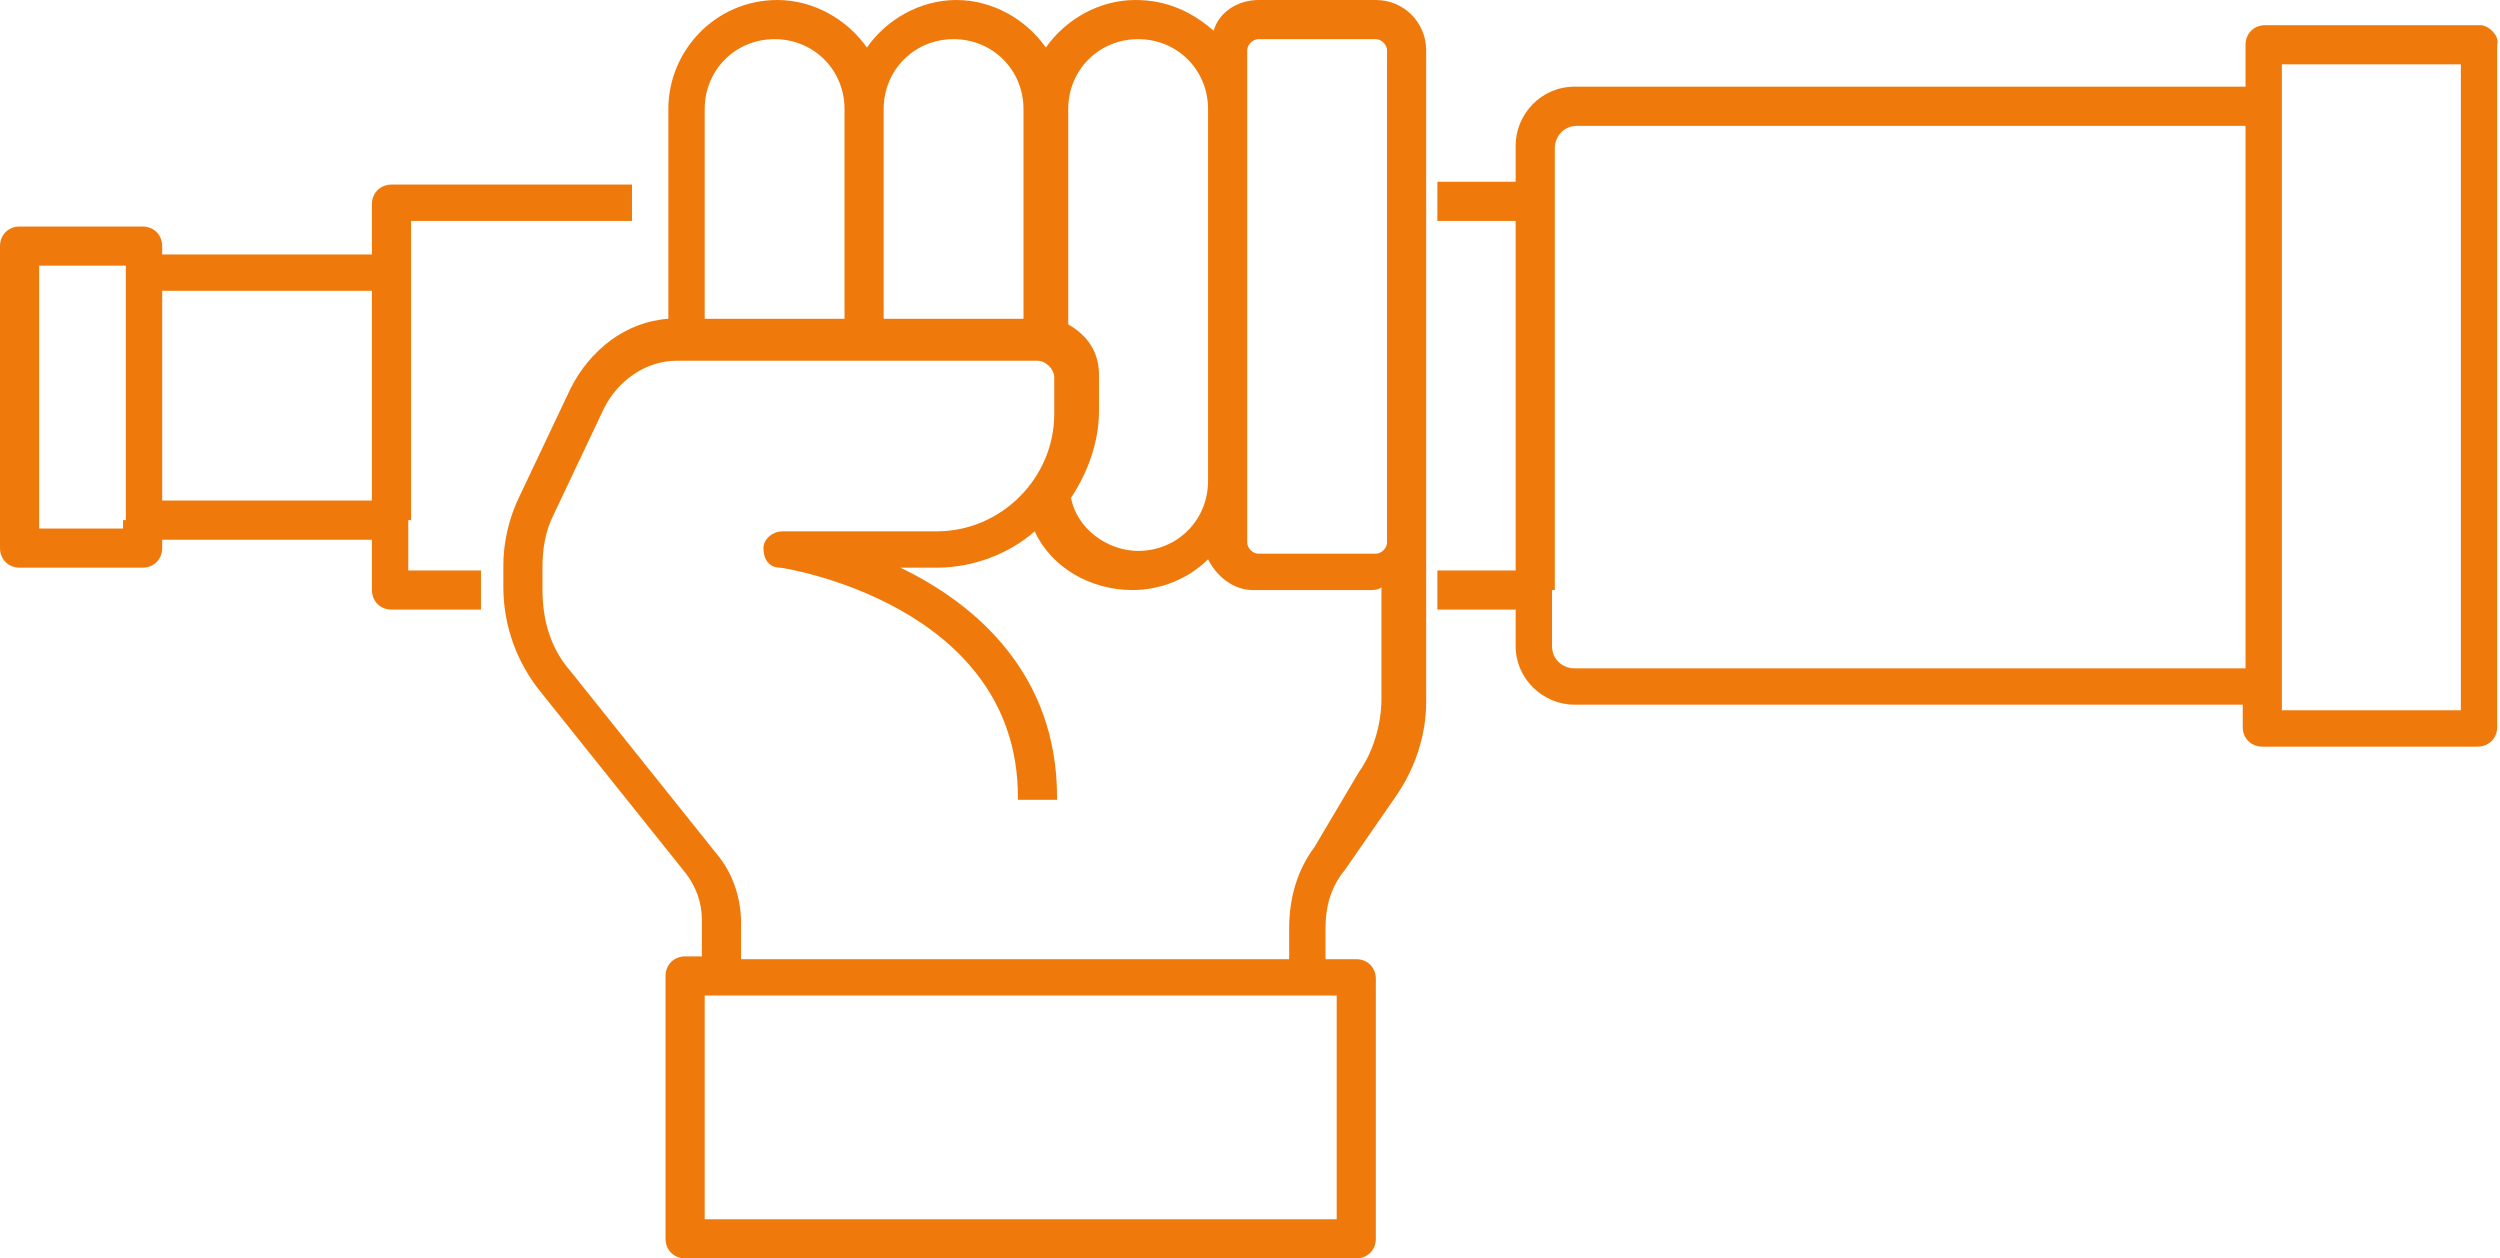
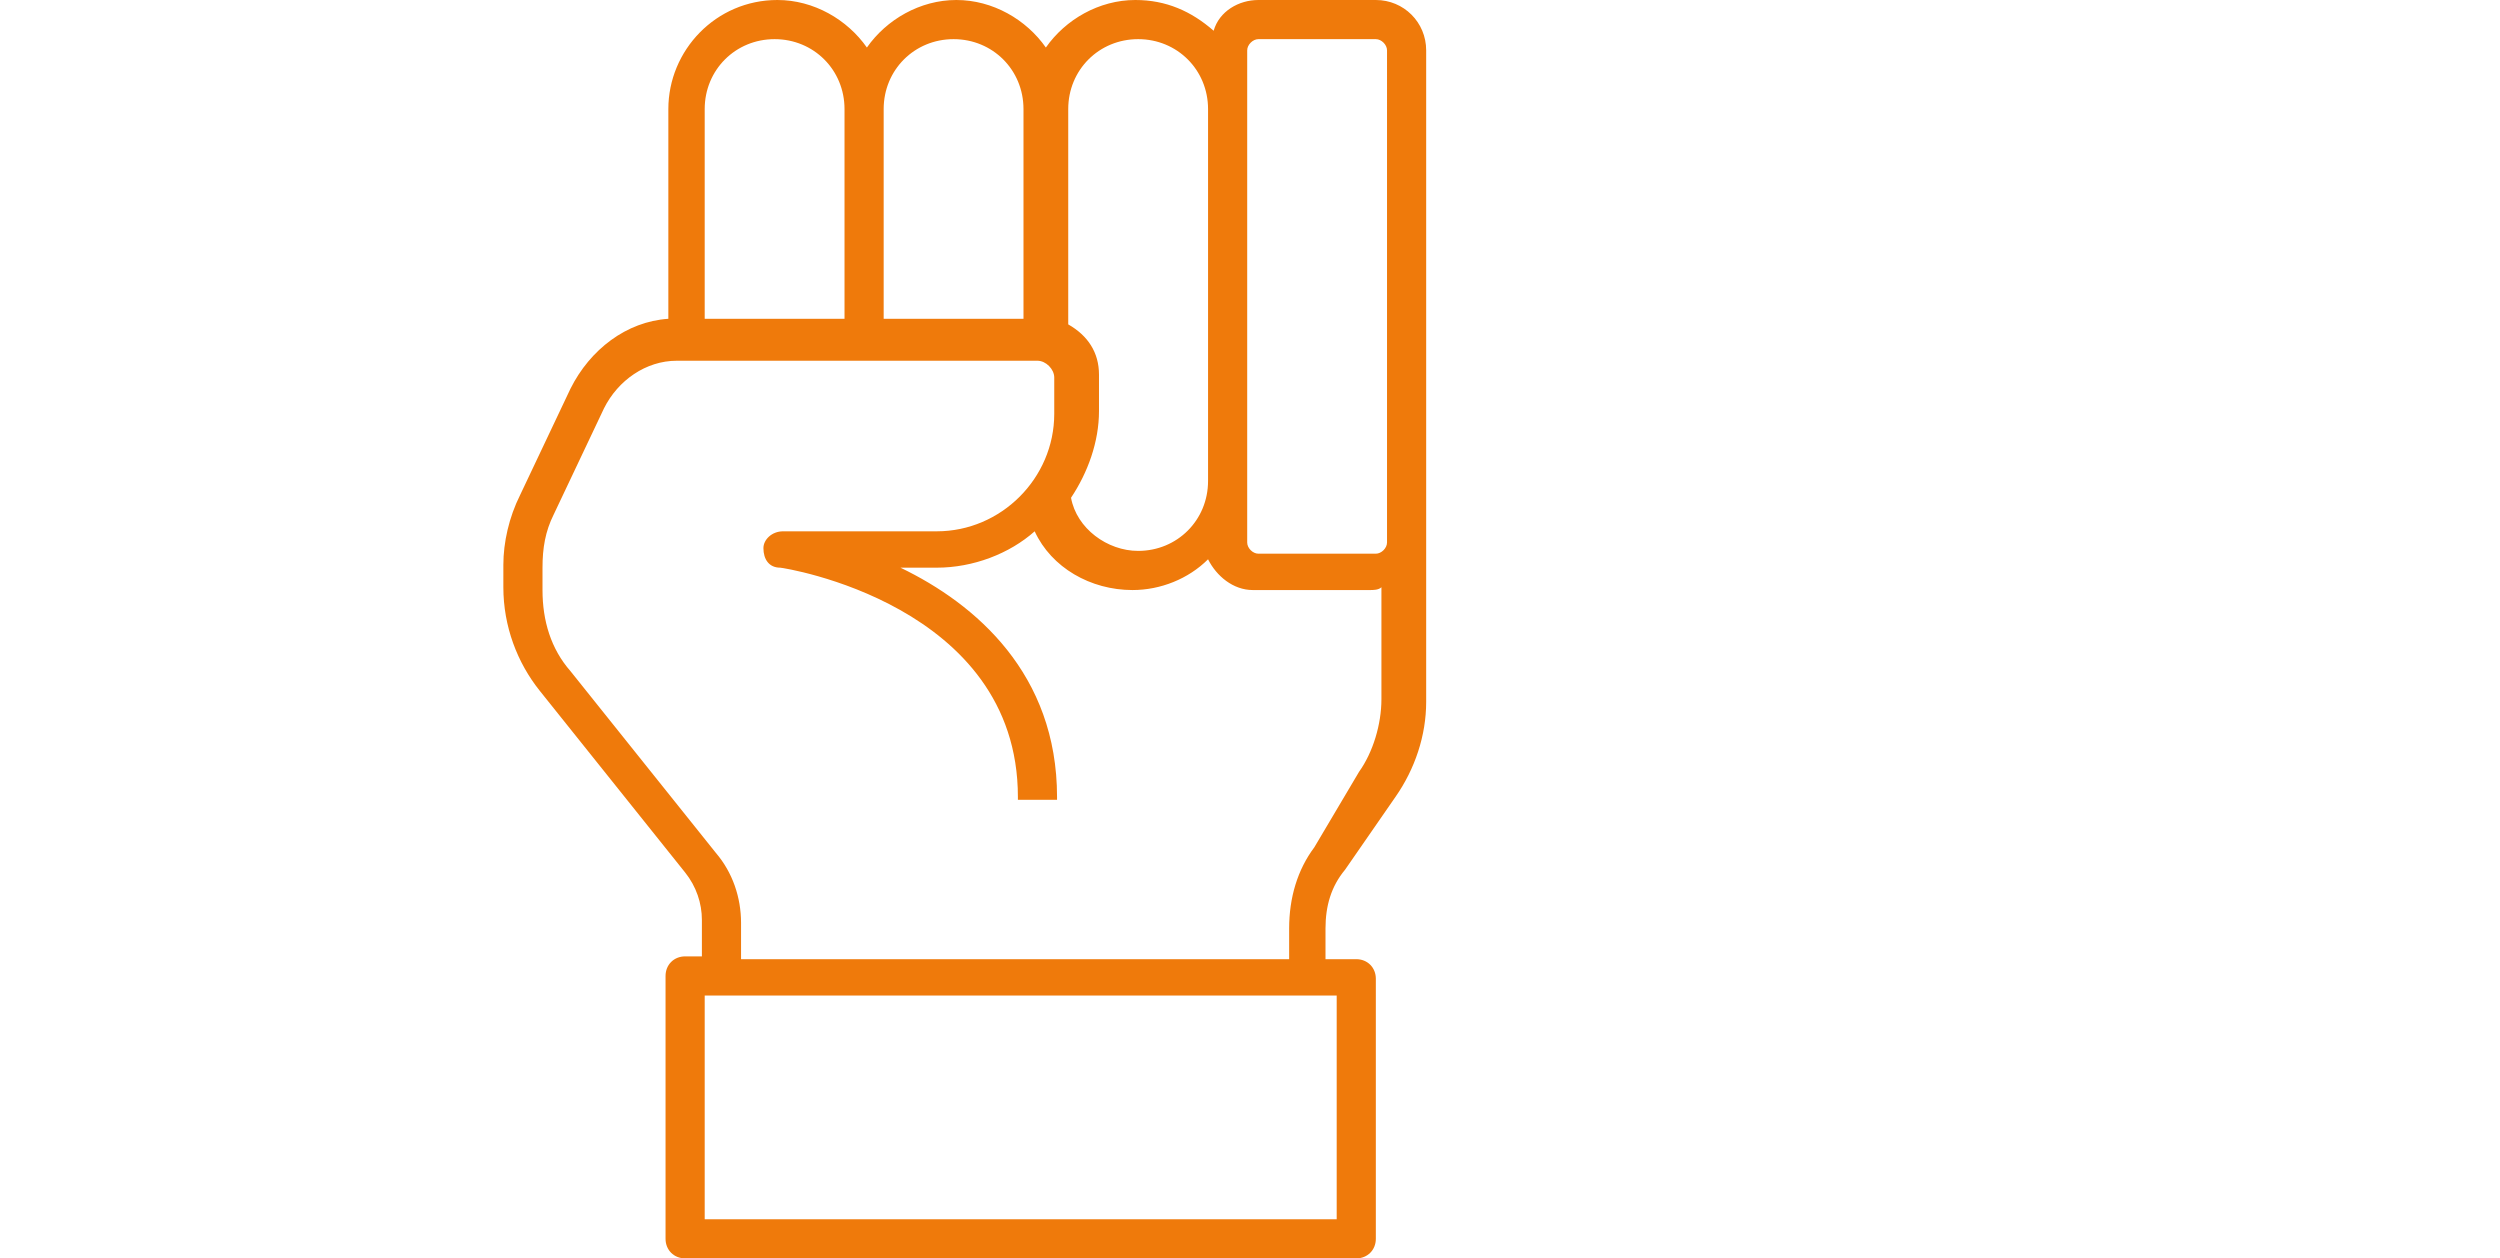
<svg xmlns="http://www.w3.org/2000/svg" version="1.1" id="レイヤー_1" x="0px" y="0px" viewBox="0 0 89.4 45" style="enable-background:new 0 0 89.4 45;" xml:space="preserve">
  <style type="text/css">
	.st0{fill:#EF7A0B;}
</style>
  <g>
    <path class="st0" d="M49.2,0h-4.2c-0.7,0-1.4,0.4-1.6,1.1C42.6,0.4,41.7,0,40.6,0c-1.3,0-2.5,0.7-3.2,1.7c-0.7-1-1.9-1.7-3.2-1.7   S31.7,0.7,31,1.7c-0.7-1-1.9-1.7-3.2-1.7c-2.2,0-3.9,1.8-3.9,3.9v7.5c-1.5,0.1-2.8,1.1-3.5,2.5l-1.8,3.8c-0.4,0.8-0.6,1.7-0.6,2.5   V21c0,1.4,0.5,2.7,1.3,3.7l5.2,6.5c0.4,0.5,0.6,1.1,0.6,1.7v1.3h-0.6c-0.4,0-0.7,0.3-0.7,0.7v9.4c0,0.4,0.3,0.7,0.7,0.7h24   c0.4,0,0.7-0.3,0.7-0.7V35c0-0.4-0.3-0.7-0.7-0.7h-1.1v-1.1c0-0.8,0.2-1.5,0.7-2.1l1.8-2.6c0.7-1,1.1-2.2,1.1-3.4v-5.8v-2.3V1.8   C51,0.8,50.2,0,49.2,0z M25.2,43.6v-8h22.6v8H25.2z M46,34.3H26.5V33c0-0.9-0.3-1.8-0.9-2.5l-5.2-6.5c-0.7-0.8-1-1.8-1-2.9v-0.8   c0-0.7,0.1-1.3,0.4-1.9l1.8-3.8c0.5-1,1.5-1.7,2.6-1.7h12.9c0.3,0,0.6,0.3,0.6,0.6v1.3c0,2.3-1.9,4.2-4.2,4.2H28   c-0.4,0-0.7,0.3-0.7,0.6c0,0.4,0.2,0.7,0.6,0.7c0.1,0,8.5,1.3,8.5,8.2v0.1h1.4v-0.1c0-4.4-2.9-6.9-5.6-8.2h1.3   c1.3,0,2.6-0.5,3.5-1.3c0.6,1.3,2,2.1,3.5,2.1c1,0,2-0.4,2.7-1.1c0.3,0.6,0.9,1.1,1.6,1.1h4.2c0.1,0,0.3,0,0.4-0.1v4   c0,0.9-0.3,1.9-0.8,2.6L47,30.3c-0.6,0.8-0.9,1.8-0.9,2.9V34.3z M30.3,11.4h-5.1V3.9c0-1.4,1.1-2.5,2.5-2.5s2.5,1.1,2.5,2.5V11.4z    M36.7,11.4h-5.1V3.9c0-1.4,1.1-2.5,2.5-2.5s2.5,1.1,2.5,2.5V11.4z M43.2,17.2c0,1.4-1.1,2.5-2.5,2.5c-1.1,0-2.2-0.8-2.4-1.9   c0.6-0.9,1-2,1-3.1v-1.3c0-0.8-0.4-1.4-1.1-1.8V3.9c0-1.4,1.1-2.5,2.5-2.5s2.5,1.1,2.5,2.5V17.2z M49.6,17.1v2.3   c0,0.2-0.2,0.4-0.4,0.4h-4.2c-0.2,0-0.4-0.2-0.4-0.4v-2.1V3.9V1.8c0-0.2,0.2-0.4,0.4-0.4h4.2c0.2,0,0.4,0.2,0.4,0.4V17.1z" />
-     <path class="st0" d="M14.7,18.6V9.8V7.9h7.9V6.6H14c-0.4,0-0.7,0.3-0.7,0.7v1.8H5.8V8.8c0-0.4-0.3-0.7-0.7-0.7H0.7   C0.3,8.1,0,8.4,0,8.8v10.8c0,0.4,0.3,0.7,0.7,0.7h4.4c0.4,0,0.7-0.3,0.7-0.7v-0.3h7.5v1.8c0,0.4,0.3,0.7,0.7,0.7h3.2v-1.4h-2.6   V18.6z M13.3,10.4v7.5H5.8v-7.5H13.3z M4.4,18.6v0.3H1.4V9.5h3.1v0.3V18.6z" />
-     <path class="st0" d="M88.7,0.9h-7.7c-0.4,0-0.7,0.3-0.7,0.7v1.5H56.3c-1.2,0-2.1,1-2.1,2.1v1.3h-2.8v1.4h2.8v12.5h-2.8v1.4h2.8v1.3   c0,1.2,1,2.1,2.1,2.1h23.9v0.8c0,0.4,0.3,0.7,0.7,0.7h7.7c0.4,0,0.7-0.3,0.7-0.7V1.6C89.4,1.3,89,0.9,88.7,0.9z M81.6,24.6V3.8V2.3   H88v23.1h-6.4V24.6z M55.6,21.1V7.3v-2c0-0.4,0.3-0.8,0.8-0.8h23.9v19.4H56.3c-0.4,0-0.8-0.3-0.8-0.8V21.1z" />
  </g>
</svg>